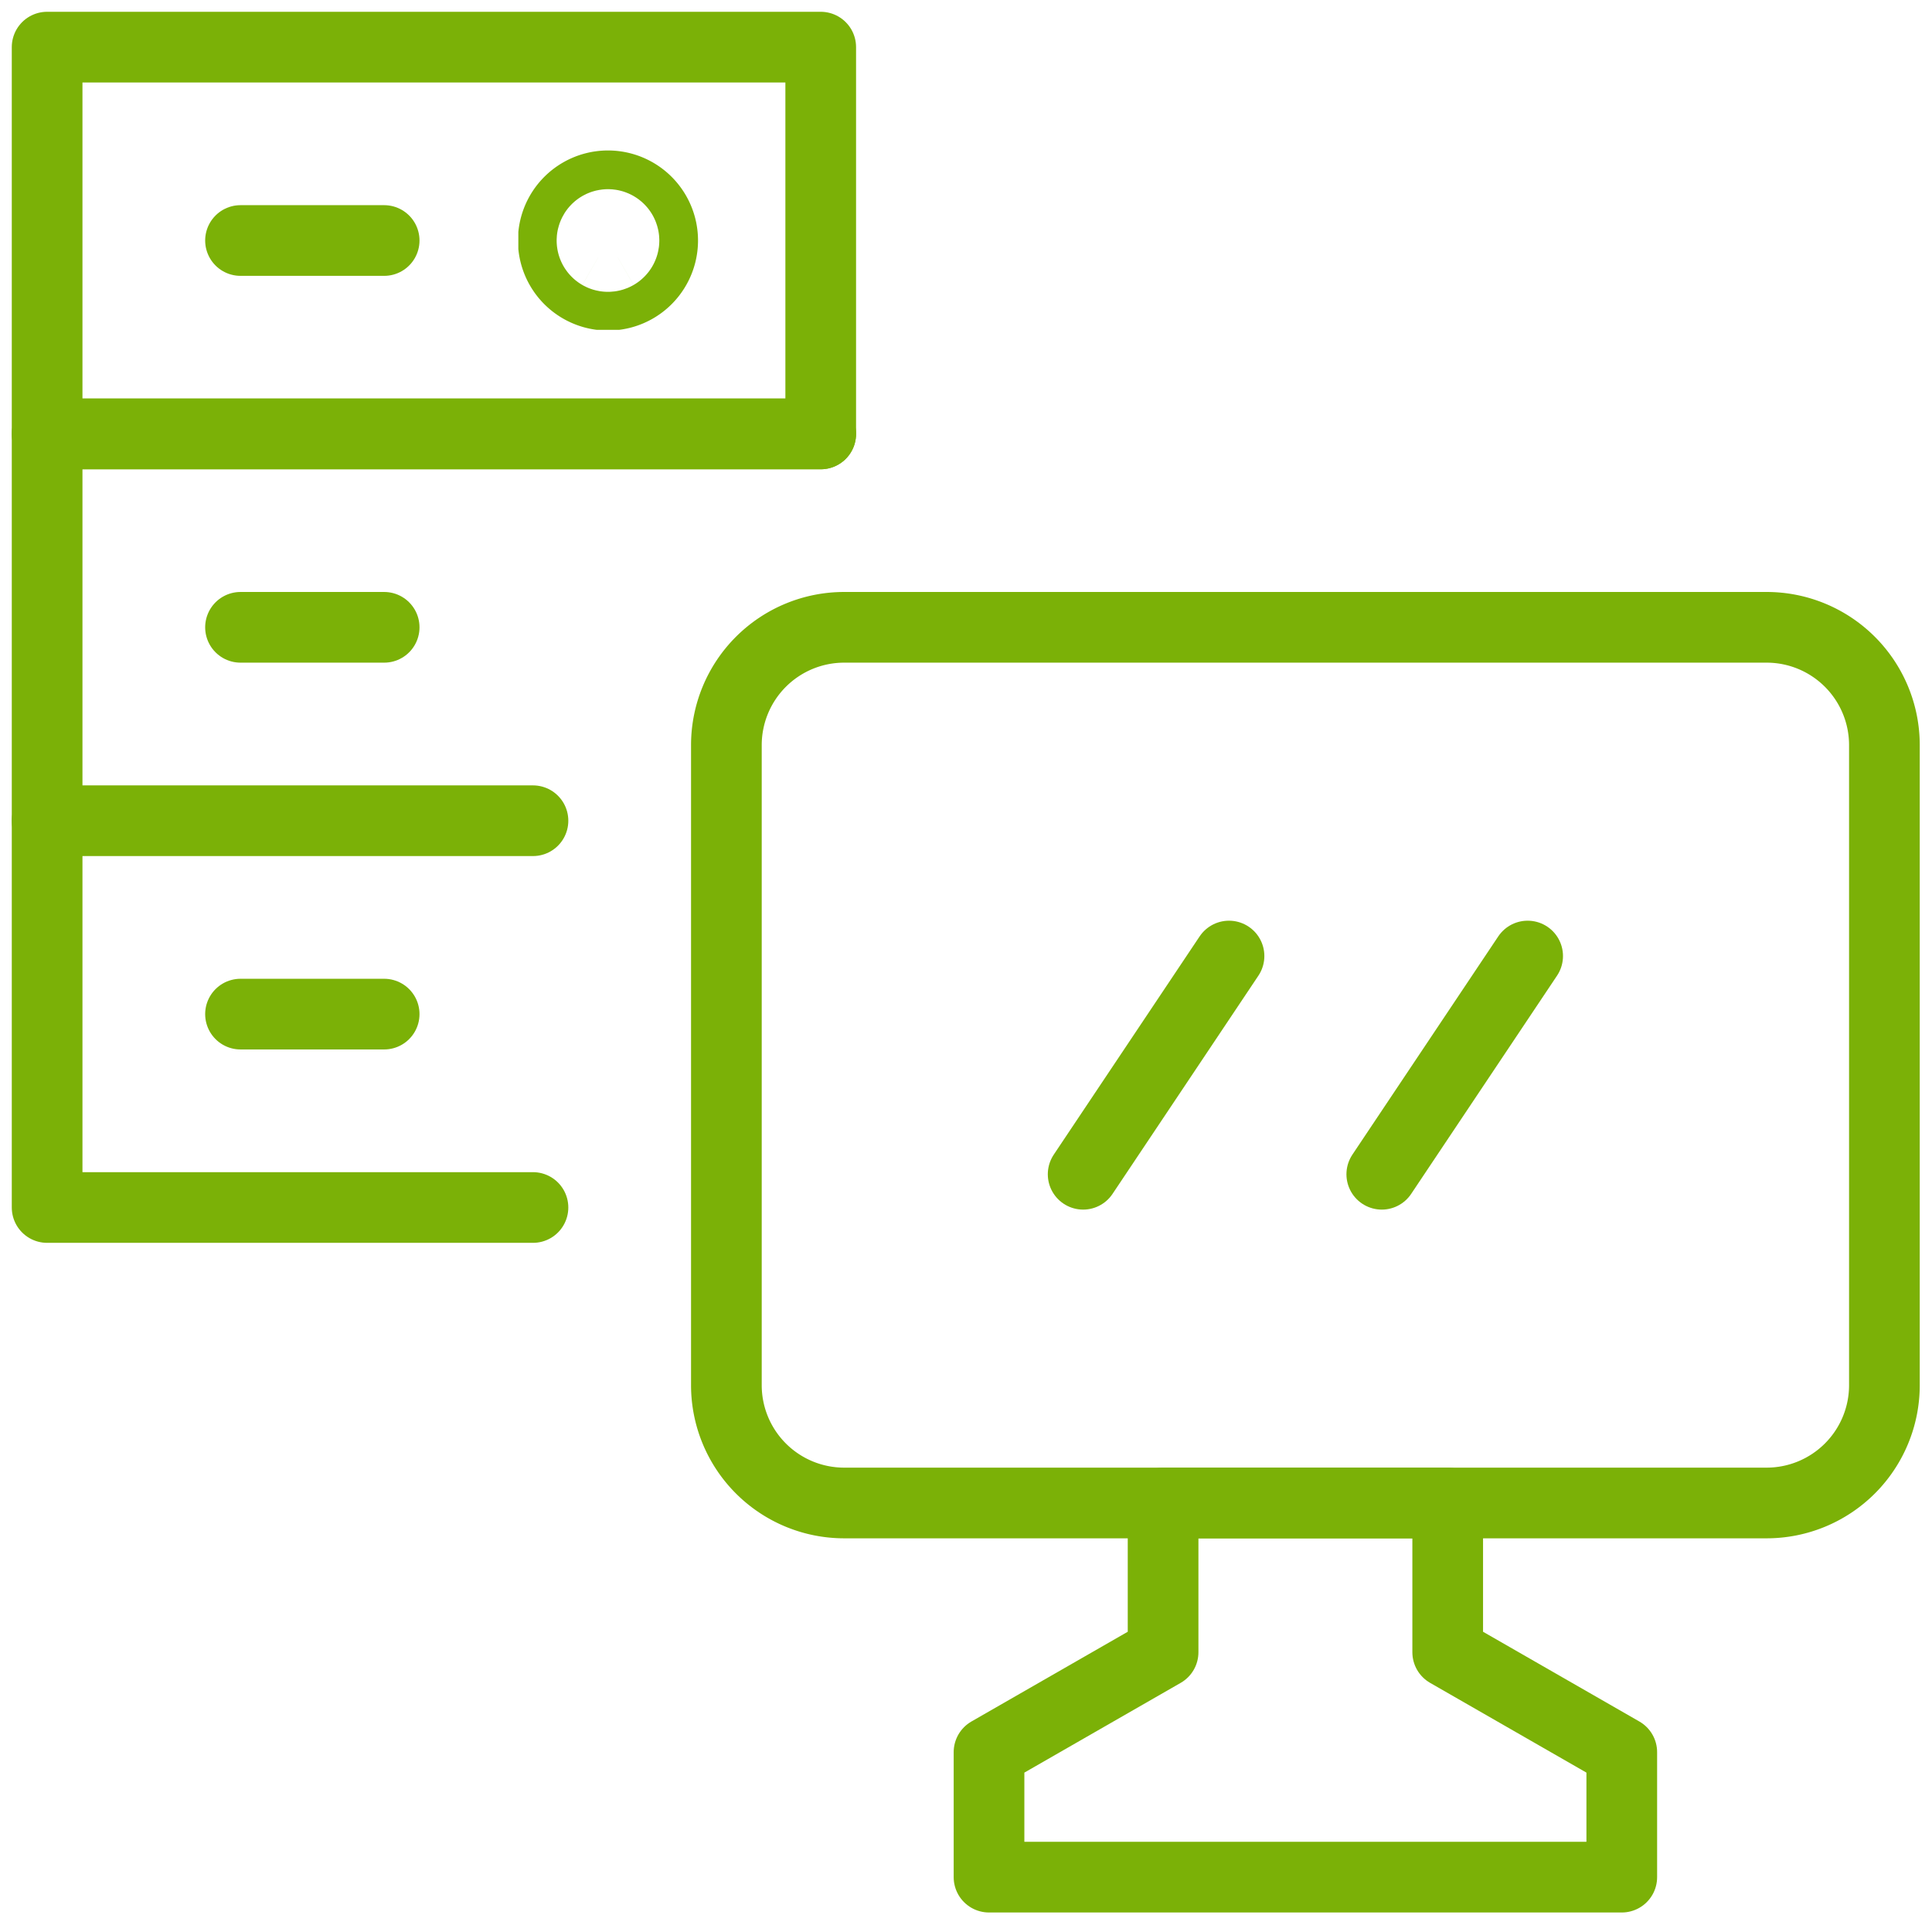
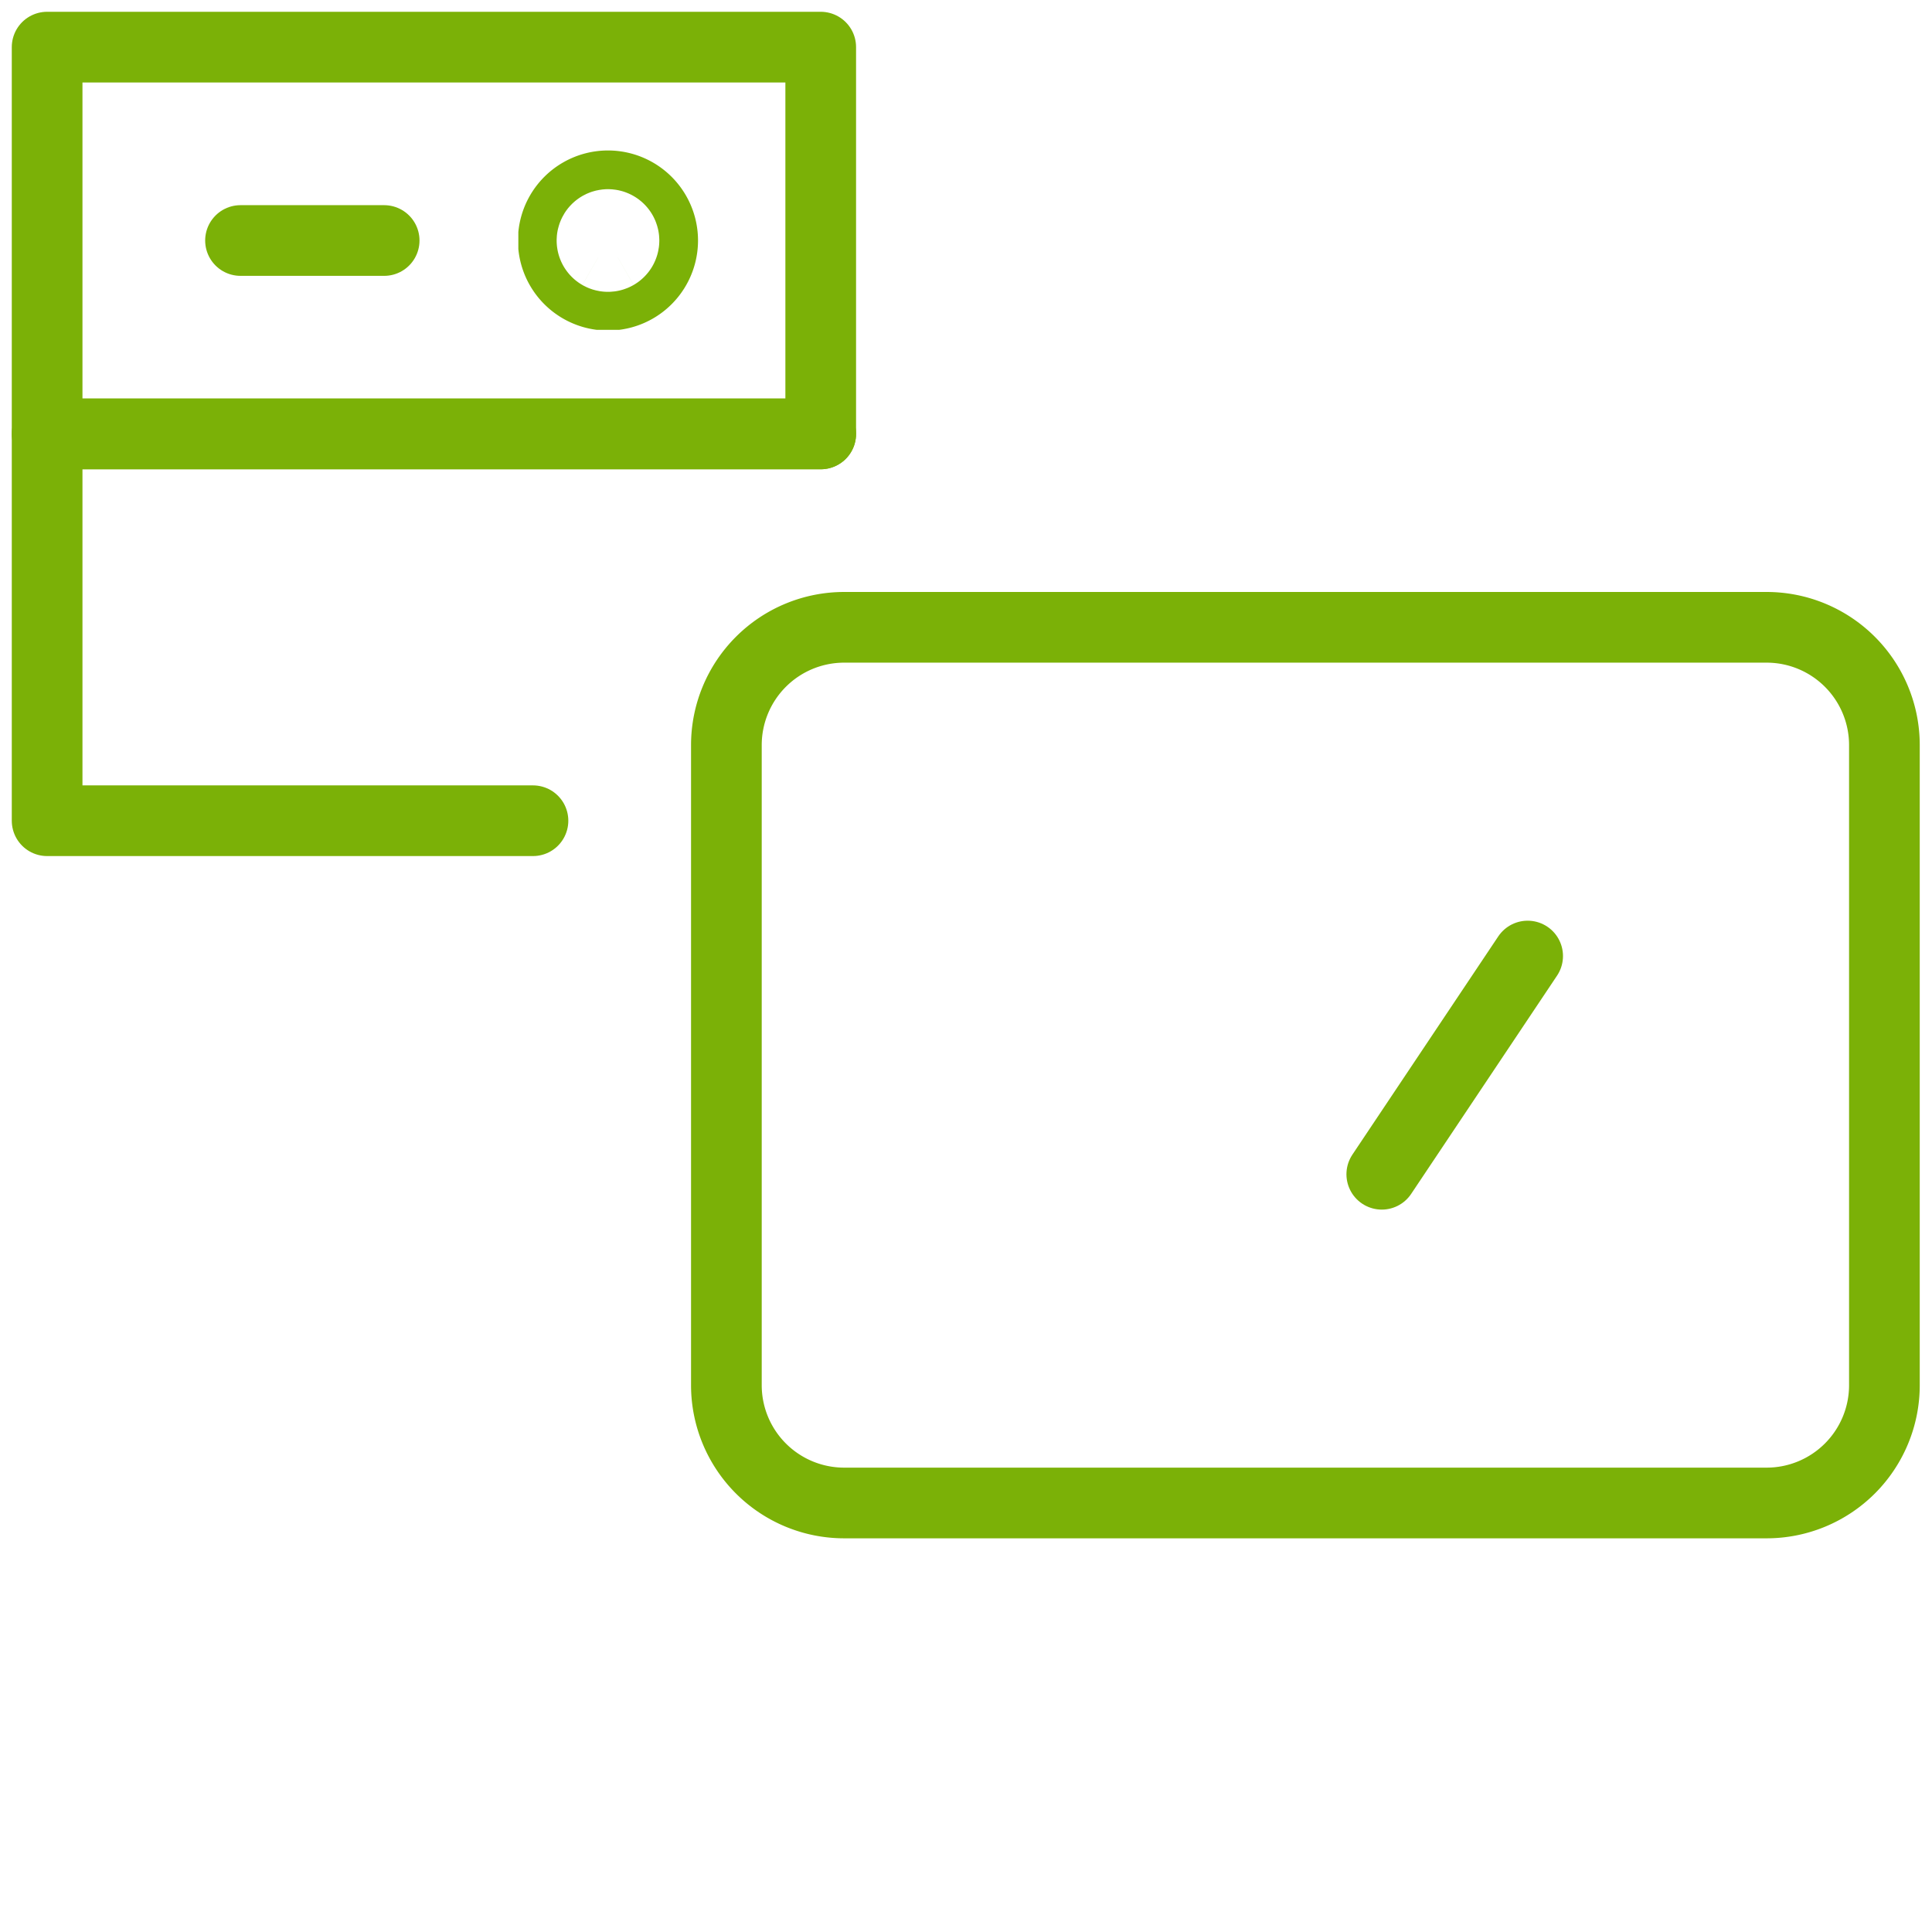
<svg xmlns="http://www.w3.org/2000/svg" width="82" height="82" viewBox="0 0 82 82">
  <defs>
    <clipPath id="uprqa">
      <path fill="#fff" d="M22 14V6h8v8zm3.804-4.613a.821.821 0 1 0 .001 1.643.821.821 0 0 0 0-1.643z" />
    </clipPath>
  </defs>
  <g>
    <g>
      <g>
        <g>
-           <path fill="none" stroke="#7bb107" stroke-linecap="round" stroke-linejoin="round" stroke-miterlimit="20" stroke-width="3" d="M2 18.417v0V2v0h32.834v16.417z" />
+           <path fill="none" stroke="#7bb107" stroke-linecap="round" stroke-linejoin="round" stroke-miterlimit="20" stroke-width="3" d="M2 18.417V2v0h32.834v16.417z" />
        </g>
        <g>
          <path fill="none" stroke="#7bb107" stroke-linecap="round" stroke-linejoin="round" stroke-miterlimit="20" stroke-width="3" d="M10.208 10.208h6.097" />
        </g>
        <g>
          <path fill="none" stroke="#7bb107" stroke-linecap="round" stroke-linejoin="round" stroke-miterlimit="20" stroke-width="6" d="M26.626 10.208a.821.821 0 1 1-1.643 0 .821.821 0 0 1 1.643 0z" clip-path="url(&quot;#uprqa&quot;)" />
        </g>
      </g>
      <g>
-         <path fill="none" stroke="#7bb107" stroke-linecap="round" stroke-linejoin="round" stroke-miterlimit="20" stroke-width="3" d="M10.208 26.625h6.097" />
-       </g>
+         </g>
      <g>
-         <path fill="none" stroke="#7bb107" stroke-linecap="round" stroke-linejoin="round" stroke-miterlimit="20" stroke-width="3" d="M10.208 43.042h6.097" />
-       </g>
+         </g>
      <g>
-         <path fill="none" stroke="#7bb107" stroke-linecap="round" stroke-linejoin="round" stroke-miterlimit="20" stroke-width="3" d="M2 34.834V51.25h20.621v0" />
-       </g>
+         </g>
      <g>
        <path fill="none" stroke="#7bb107" stroke-linecap="round" stroke-linejoin="round" stroke-miterlimit="20" stroke-width="3" d="M35.83 63.791a5 5 0 0 1-5-5V31.625a5 5 0 0 1 5-5h39.15a5 5 0 0 1 5 5v27.166a5 5 0 0 1-5 5z" />
      </g>
      <g>
        <path fill="none" stroke="#7bb107" stroke-linecap="round" stroke-linejoin="round" stroke-miterlimit="20" stroke-width="3" d="M34.834 18.417v0H2v16.417h20.621v0" />
      </g>
      <g>
-         <path fill="none" stroke="#7bb107" stroke-linecap="round" stroke-linejoin="round" stroke-miterlimit="20" stroke-width="3" d="M61.445 70.125v0-6.334 0h-12.08v6.334l-7.388 4.242v5.305h26.856v0-5.305 0z" />
-       </g>
+         </g>
      <g>
        <g>
-           <path fill="none" stroke="#7bb107" stroke-linecap="round" stroke-linejoin="round" stroke-miterlimit="20" stroke-width="3" d="M52.163 40.577l-6.191 9.262" />
-         </g>
+           </g>
        <g>
          <path fill="none" stroke="#7bb107" stroke-linecap="round" stroke-linejoin="round" stroke-miterlimit="20" stroke-width="3" d="M64.838 40.577l-6.191 9.262" />
        </g>
      </g>
    </g>
  </g>
</svg>